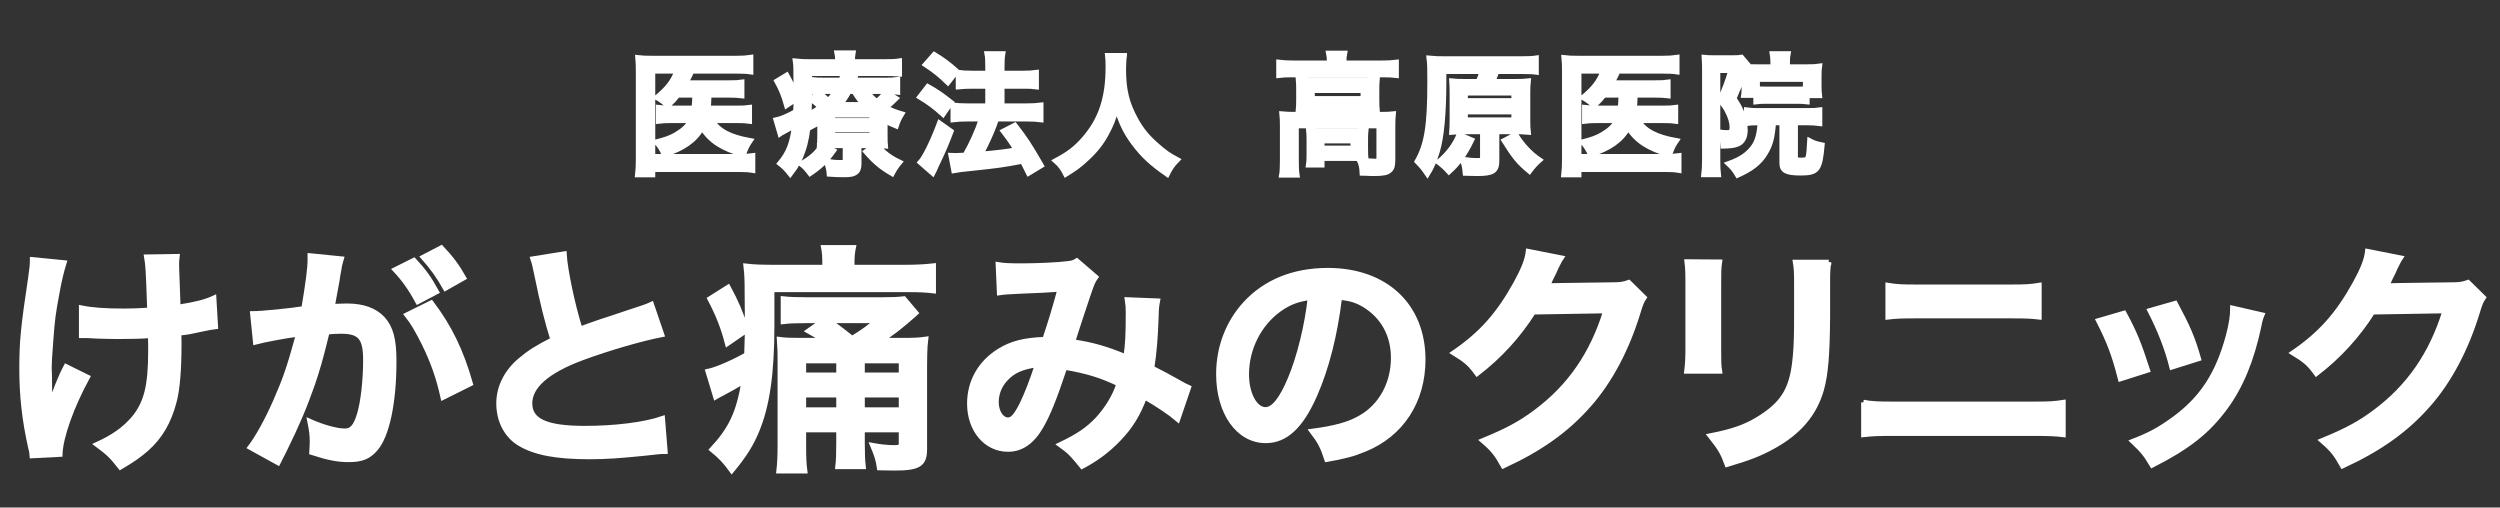
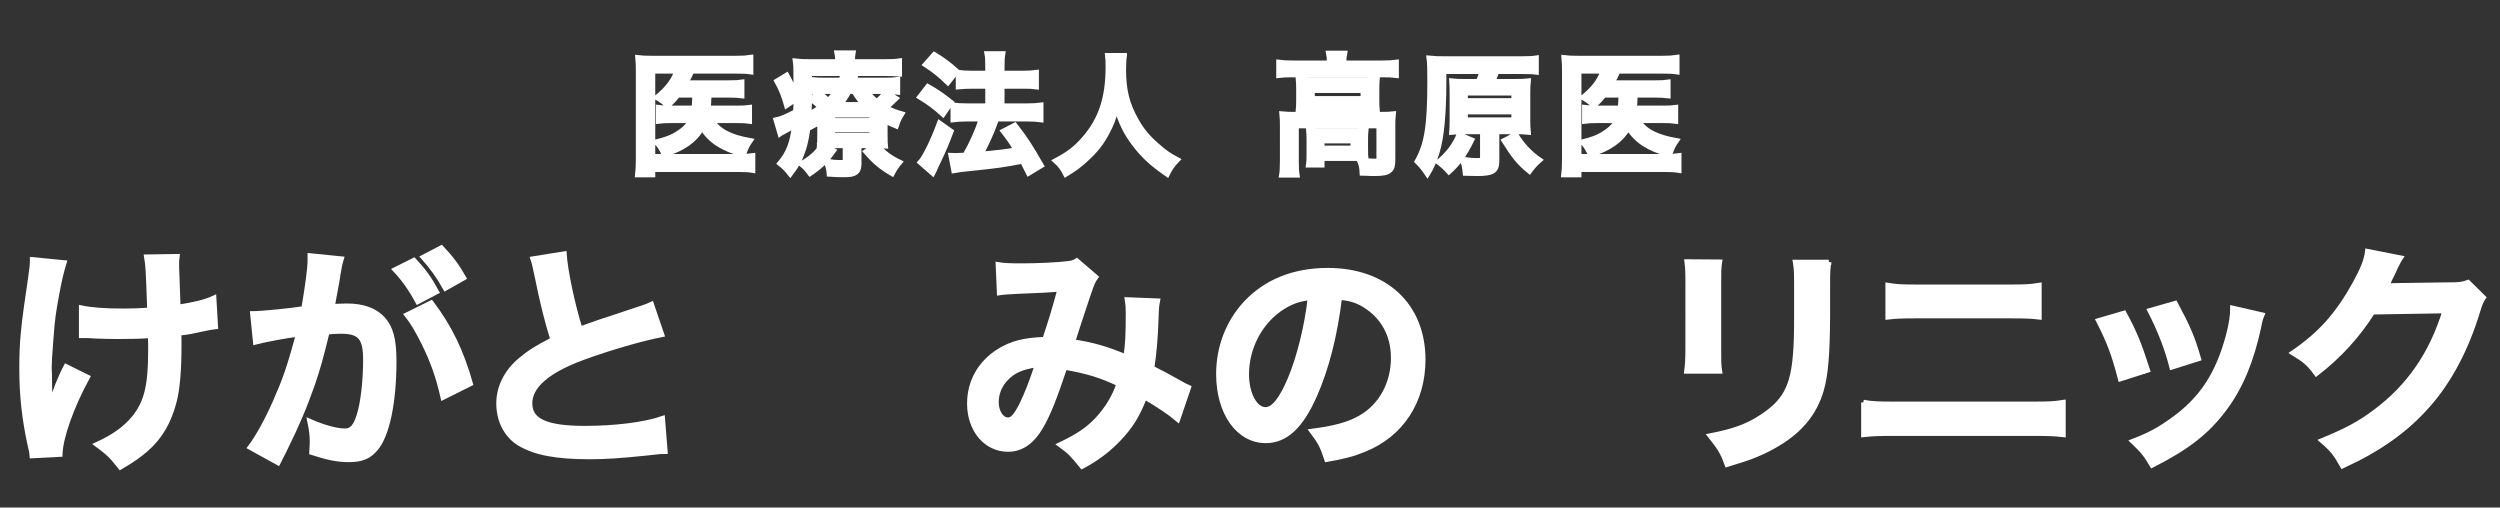
<svg xmlns="http://www.w3.org/2000/svg" version="1.1" id="レイヤー_1" x="0px" y="0px" width="501.148px" height="101.734px" viewBox="0 0 501.148 101.734" enable-background="new 0 0 501.148 101.734" xml:space="preserve">
  <rect x="0" y="0" width="501.148" height="101.734" fill="#333333" stroke="none" />
  <g>
    <g>
      <path fill="#FFFFFF" stroke="#FFFFFF" stroke-miterlimit="10" d="M135.872,19.069c-0.657,0.814-1.025,1.235-2.023,2.181    c-0.579-0.657-1.183-1.104-2.208-1.708c1.813-1.498,2.891-2.76,3.602-4.258c0.157-0.315,0.236-0.5,0.394-1.025h-4.785V31.37    h17.139c1.341,0,2.208-0.052,2.917-0.158v2.944c-0.814-0.132-1.55-0.184-2.892-0.184h-17.165v1.078h-3.049    c0.105-0.894,0.158-1.761,0.158-3.049V14.364c0-1.13-0.026-1.998-0.104-2.813c0.841,0.105,1.524,0.131,2.838,0.131h16.875    c1.314,0,2.05-0.053,2.944-0.184v2.918c-0.868-0.131-1.551-0.158-2.865-0.158h-11.619l2.313,0.684    c-0.105,0.21-0.131,0.262-0.21,0.473c-0.21,0.421-0.21,0.421-0.631,1.183h8.647c1.262,0,1.893-0.026,2.577-0.131V19.2    c-0.815-0.105-1.552-0.131-2.55-0.131h-4.048c0,0.236,0,0.236-0.027,0.579c-0.026,0.762-0.052,1.288-0.131,2.023h5.756    c1.183,0,1.788-0.025,2.524-0.131v2.76c-0.709-0.105-1.419-0.131-2.602-0.131h-4.916c1.341,2.102,3.574,3.285,7.675,4.021    c-0.604,0.867-0.867,1.419-1.367,2.786c-4.258-1.183-6.597-2.708-8.306-5.362c-1.419,2.524-3.785,4.179-7.597,5.362    c-0.42-1-0.946-1.84-1.604-2.523c1.945-0.499,2.839-0.814,3.943-1.446c1.446-0.841,2.418-1.734,2.997-2.838h-3.654    c-1.419,0-2.05,0.026-2.839,0.131v-2.76c0.789,0.105,1.367,0.131,2.892,0.131h4.258c0.106-0.946,0.106-1.156,0.158-2.602H135.872z    " />
      <path fill="#FFFFFF" stroke="#FFFFFF" stroke-miterlimit="10" d="M177.421,26.981c0,1.287,0.026,1.655,0.078,2.287    c-0.551-0.053-0.918-0.053-1.629-0.079c1.473,1.603,2.576,2.417,4.495,3.338c-0.579,0.684-1.051,1.393-1.524,2.287    c-2.286-1.341-3.496-2.366-5.283-4.417l1.708-1.208h-3.076v3.732c0,0.789-0.236,1.367-0.683,1.656    c-0.473,0.342-1.051,0.447-2.313,0.447c-0.946,0-1.893-0.026-2.97-0.105c-0.079-0.999-0.211-1.577-0.657-2.603    c1.104,0.185,2.023,0.264,2.865,0.264c0.867,0,0.999-0.079,0.999-0.631v-2.76h-2.866c-0.525,0-0.683,0-1.182,0.026l1.735,0.973    c-1.524,2.103-2.602,3.154-4.732,4.6c-0.761-0.999-1.078-1.341-1.814-1.919c2.104-1.234,3.155-2.181,4.074-3.627    c-0.236,0.027-0.236,0.027-0.394,0.027c0.052-0.658,0.079-1.078,0.079-2.261v-2.549c-0.5,0.315-0.762,0.473-1.604,0.919    c-0.21-0.657-0.315-0.867-0.604-1.498c-0.21,2.708-0.579,4.706-1.208,6.466c-0.579,1.709-1.183,2.813-2.498,4.548    c-0.789-0.999-1.157-1.394-2.103-2.129c1.761-2.103,2.497-3.995,2.944-7.597c-0.763,0.475-1.788,1.052-2.393,1.368    c-0.131,0.053-0.315,0.158-0.499,0.289l-0.815-2.786c0.947-0.184,2.366-0.789,3.944-1.656c0.052-0.894,0.052-1.289,0.079-2.498    l-1.894,1.262c-0.551-1.972-1.051-3.233-1.971-4.889l1.998-1.209c0.842,1.524,1.263,2.444,1.867,4.18c0-0.185,0-0.473,0-0.92    s0-1.946-0.027-2.787c0-2.05,0-2.339-0.131-3.286c0.894,0.105,1.814,0.132,3.233,0.132h5.257v-0.184    c0-0.684-0.026-1.078-0.132-1.578h3.233c-0.079,0.474-0.131,0.868-0.131,1.578v0.184h6.229c1.473,0,2.34-0.026,3.208-0.158v2.628    c-0.947-0.079-1.578-0.104-2.892-0.104h-5.757c-0.21,0.657-0.289,0.919-0.447,1.34h6.02c1.209,0,1.919-0.026,2.708-0.131v2.524    c-0.763-0.106-1.366-0.132-2.602-0.132h-3.523c0.658,0.92,1.026,1.288,1.919,2.024c0.92-0.788,1.262-1.13,1.788-1.945l2.103,1.314    c-1.024,0.999-1.262,1.209-2.023,1.84c1.156,0.604,1.84,0.867,3.18,1.261c-0.604,0.999-0.763,1.341-1.13,2.445    c-1.051-0.421-1.419-0.604-2.234-1.052V26.981z M162.28,18.465c0,1.577-0.026,2.786-0.105,4.363    c0.92-0.42,1.472-0.762,2.261-1.314c-0.631-0.657-0.999-0.973-1.867-1.577l1.63-1.367c0.946,0.763,1.367,1.13,1.813,1.604    c0.631-0.658,0.973-1.079,1.446-1.841h-2.208c-1.157,0-1.761,0.026-2.418,0.105v-2.471c0.736,0.079,1.288,0.105,2.524,0.105h3.232    c0.184-0.447,0.289-0.735,0.447-1.34h-6.756V18.465z M166.906,24.169h7.886v-1.104h-7.886V24.169z M166.906,27.165h7.886v-1.13    h-7.886V27.165z M173.188,20.961c-0.841-0.867-1.157-1.288-1.998-2.628h-0.998c-0.578,1.051-1.078,1.787-1.761,2.628H173.188z" />
      <path fill="#FFFFFF" stroke="#FFFFFF" stroke-miterlimit="10" d="M185.991,17.334c1.814,1.025,2.787,1.708,4.706,3.207    l-1.656,2.393c-1.708-1.551-2.865-2.393-4.679-3.496L185.991,17.334z M190.671,26.323c-0.92,2.419-1.498,3.812-2.55,5.993    c-0.473,0.973-0.473,0.973-0.814,1.788c-0.184,0.421-0.184,0.421-0.316,0.657l-2.523-2.208c0.92-0.998,2.523-4.258,3.864-7.885    L190.671,26.323z M187.28,10.921c1.84,1.13,2.865,1.892,4.521,3.364l-1.787,2.287c-1.446-1.419-2.734-2.471-4.522-3.627    L187.28,10.921z M190.618,31.16c0.42,0.026,0.63,0.026,0.894,0.026c0.421,0,1.052-0.026,1.945-0.079    c1.34-2.339,2.418-4.731,3.259-7.254h-2.838c-1.078,0-1.998,0.052-2.839,0.157v-2.944c0.763,0.104,1.63,0.158,2.866,0.158h4.101    v-3.942h-3.155c-1.025,0-1.919,0.052-2.76,0.13v-2.891c0.684,0.105,1.578,0.157,2.787,0.157h3.128v-1.156    c0-1.419-0.027-2.077-0.158-2.761h3.181c-0.131,0.789-0.158,1.394-0.158,2.761v1.156h4.206c1.13,0,1.893-0.052,2.681-0.157v2.891    c-0.736-0.104-1.446-0.13-2.655-0.13h-4.232v3.942h5.047c1.104,0,1.945-0.053,2.76-0.158v2.944    c-0.762-0.105-1.708-0.157-2.734-0.157h-6.177c-0.158,0.473-0.158,0.473-0.527,1.445c-0.525,1.393-1.261,3.023-2.313,5.099    l-0.237,0.5c3.549-0.316,5.284-0.526,6.993-0.868c-0.815-1.367-1.314-2.076-2.576-3.732l2.339-1.209    c2.208,2.865,2.839,3.837,5.31,8.096l-2.577,1.551c-0.604-1.21-0.788-1.604-1.208-2.419c-3.864,0.736-4.811,0.868-9.516,1.368    c-2.865,0.289-3.417,0.367-4.258,0.525L190.618,31.16z" />
      <path fill="#FFFFFF" stroke="#FFFFFF" stroke-miterlimit="10" d="M225.409,11.13c-0.105,0.447-0.184,1.761-0.184,2.708    c0,4.232,0.684,7.019,2.577,10.357c1.104,1.971,2.287,3.365,4.153,4.995c1.551,1.366,2.34,1.918,4.074,2.838    c-0.999,1.025-1.419,1.657-2.051,2.918c-3.206-2.235-4.81-3.733-6.676-6.204c-1.604-2.13-2.602-4.154-3.495-7.176    c-0.5,2.103-0.973,3.312-2.051,5.309c-1.052,1.919-2.182,3.339-4.048,5.047c-1.367,1.262-2.234,1.893-4.075,3.023    c-0.604-1.21-1.104-1.867-2.05-2.708c2.681-1.42,4.075-2.498,5.73-4.39c3.391-3.891,4.811-8.201,4.811-14.511    c0-1.025-0.026-1.497-0.105-2.208H225.409z" />
      <path fill="#FFFFFF" stroke="#FFFFFF" stroke-miterlimit="10" d="M266.483,12.313c0-0.604-0.053-1.13-0.159-1.655h3.235    c-0.106,0.551-0.158,1.051-0.158,1.629v0.342h7.753c1.184,0,1.919-0.054,2.761-0.158v2.655c-0.867-0.105-1.523-0.131-2.734-0.131    h-18.136c-1.185,0-1.842,0.026-2.709,0.131v-2.655c0.842,0.104,1.631,0.158,2.866,0.158h7.281V12.313z M257.071,25.22    c0-0.894-0.025-1.577-0.104-2.393c0.84,0.08,1.604,0.105,2.733,0.105h17.032c1.263,0,1.895-0.026,2.578-0.105    c-0.079,0.816-0.106,1.42-0.106,2.366v6.703c0,1.314-0.132,1.814-0.63,2.261c-0.527,0.473-1.316,0.631-3.154,0.631    c-0.553,0-0.684,0-1.525-0.052c-0.421-0.026-0.421-0.026-0.842-0.026c-0.053-1.184-0.185-1.788-0.578-2.629    c1.445,0.158,2.576,0.236,3.313,0.236c0.499,0,0.631-0.131,0.631-0.552V25.22h-16.561v6.992c0,1.34,0.026,1.971,0.157,2.892    h-3.101c0.104-0.552,0.156-1.657,0.156-2.892V25.22z M260.331,17.834c0-0.841-0.026-1.289-0.079-1.919    c0.762,0.079,1.393,0.105,2.549,0.105h10.936c1.052,0,1.604-0.026,2.34-0.105c-0.052,0.684-0.08,1.078-0.08,1.919v2.26    c0,1.024,0.028,1.313,0.08,1.945c-0.711-0.079-1.315-0.104-2.472-0.104h-10.883c-1.024,0-1.708,0.025-2.47,0.104    c0.053-0.552,0.079-1.052,0.079-1.945V17.834z M273.737,30.083c0,0.762,0.026,1.288,0.08,1.761    c-0.501-0.053-1.473-0.079-2.183-0.079h-6.624v1.314h-2.708c0.079-0.499,0.107-1.078,0.107-2.129v-3.05    c0-0.762-0.028-1.209-0.08-1.735c0.604,0.053,1.157,0.079,2.128,0.079h7.203c0.999,0,1.367-0.026,2.156-0.079    c-0.054,0.5-0.08,0.894-0.08,1.683V30.083z M263.066,19.752h10.171v-1.604h-10.171V19.752z M265.01,29.689h6.204v-1.446h-6.204    V29.689z" />
      <path fill="#FFFFFF" stroke="#FFFFFF" stroke-miterlimit="10" d="M296.346,16.335c0.341-0.762,0.474-1.157,0.735-1.998h-7.648    v2.155c0,6.204-0.446,11.014-1.314,13.879c-0.552,1.867-1.184,3.286-1.971,4.547c-0.762-1.13-1.053-1.498-2.078-2.55    c1.946-3.417,2.551-7.149,2.551-15.982c0-2.628-0.026-3.732-0.157-4.731c0.999,0.105,1.996,0.131,3.364,0.131h14.93    c1.551,0,2.551-0.052,3.208-0.158v2.839c-0.763-0.105-1.578-0.131-3.049-0.131h-4.891c-0.263,0.735-0.447,1.287-0.761,1.998h4.415    c1.288,0,1.997-0.027,2.681-0.106c-0.079,0.71-0.104,1.42-0.104,2.55v5.178c0,1.183,0.025,1.84,0.104,2.55    c-0.841-0.079-1.655-0.105-2.628-0.105h-3.681v5.783c0,2.103-0.762,2.603-3.97,2.603c-0.711,0-1.235-0.026-2.365-0.052    c-0.131-1.341-0.21-1.708-0.631-2.813c1.446,0.21,2.21,0.263,3.103,0.263c0.815,0,0.999-0.079,0.999-0.5v-5.283h-3.55    c-0.945,0-1.813,0.026-2.628,0.105c0.052-0.736,0.08-1.498,0.08-2.628v-5.021c0-1.208-0.028-1.813-0.08-2.629    c0.711,0.079,1.524,0.106,2.628,0.106H296.346z M295.031,28.058c-1.445,2.972-2.706,4.706-4.574,6.388    c-0.736-0.814-1.261-1.289-2.128-1.945c2.024-1.709,3.337-3.496,4.152-5.52L295.031,28.058z M293.743,20.174h9.726v-1.525h-9.726    V20.174z M293.743,24.037h9.726v-1.604h-9.726V24.037z M303.837,26.955c1.287,2.103,2.892,3.837,4.81,5.125    c-0.761,0.657-1.417,1.393-2.049,2.26c-2.156-1.788-3.022-2.839-5.1-6.15L303.837,26.955z" />
      <path fill="#FFFFFF" stroke="#FFFFFF" stroke-miterlimit="10" d="M321.53,19.069c-0.656,0.814-1.024,1.235-2.023,2.181    c-0.578-0.657-1.183-1.104-2.207-1.708c1.813-1.498,2.891-2.76,3.601-4.258c0.157-0.315,0.236-0.5,0.394-1.025h-4.782V31.37    h17.138c1.339,0,2.208-0.052,2.917-0.158v2.944c-0.813-0.132-1.55-0.184-2.891-0.184h-17.164v1.078h-3.05    c0.105-0.894,0.158-1.761,0.158-3.049V14.364c0-1.13-0.027-1.998-0.106-2.813c0.841,0.105,1.524,0.131,2.839,0.131h16.876    c1.313,0,2.05-0.053,2.943-0.184v2.918c-0.866-0.131-1.551-0.158-2.865-0.158h-11.617L324,14.942    c-0.104,0.21-0.131,0.262-0.209,0.473c-0.211,0.421-0.211,0.421-0.632,1.183h8.648c1.263,0,1.894-0.026,2.575-0.131V19.2    c-0.813-0.105-1.55-0.131-2.549-0.131h-4.047c0,0.236,0,0.236-0.026,0.579c-0.028,0.762-0.053,1.288-0.132,2.023h5.756    c1.184,0,1.788-0.025,2.524-0.131v2.76c-0.71-0.105-1.42-0.131-2.604-0.131h-4.914c1.34,2.102,3.575,3.285,7.674,4.021    c-0.604,0.867-0.866,1.419-1.365,2.786c-4.259-1.183-6.599-2.708-8.309-5.362c-1.417,2.524-3.783,4.179-7.595,5.362    c-0.422-1-0.946-1.84-1.604-2.523c1.945-0.499,2.839-0.814,3.943-1.446c1.446-0.841,2.418-1.734,2.997-2.838h-3.653    c-1.421,0-2.052,0.026-2.84,0.131v-2.76c0.788,0.105,1.366,0.131,2.893,0.131h4.258c0.104-0.946,0.104-1.156,0.157-2.602H321.53z" />
-       <path fill="#FFFFFF" stroke="#FFFFFF" stroke-miterlimit="10" d="M349.633,14.653c-0.737,2.024-0.737,2.024-2.024,5.073    c0.946,1.473,1.314,2.156,1.629,3.049c0.368,1.051,0.604,2.287,0.604,3.338c0,1.551-0.631,2.55-1.839,2.892    c-0.553,0.184-1.446,0.263-2.576,0.289c-0.079-1.42-0.238-2.129-0.657-2.813c0.525,0.078,0.972,0.105,1.393,0.105    c0.867,0,1.051-0.21,1.051-1.13c0-0.894-0.341-2.051-0.944-3.181c-0.316-0.63-0.711-1.209-1.526-2.26    c0.815-1.708,1.604-3.786,2.208-5.888h-2.602v17.927c0,1.367,0.026,2.103,0.132,2.97h-2.944c0.105-0.841,0.158-1.813,0.158-3.022    V13.943c0-0.867-0.027-1.63-0.08-2.444c0.5,0.053,1.078,0.079,1.841,0.079h3.971c0.919,0,1.285-0.026,1.682-0.105l1.208,1.419    c-0.078,0.158-0.105,0.21-0.184,0.446c0.499,0.027,1.025,0.053,1.919,0.053h3.338v-0.894c0-0.683-0.052-1.261-0.131-1.735h3.18    c-0.105,0.526-0.13,1-0.13,1.813v0.815h4.099c0.974,0,1.657-0.026,2.34-0.131c-0.078,0.552-0.104,0.919-0.104,1.893v2.103    c0,0.841,0.026,1.261,0.104,1.918h-2.496v1.236c-0.658-0.08-1.263-0.106-2.078-0.106h-6.124c-0.841,0-1.472,0.026-2.076,0.106    v-1.289h-2.444c0.026-0.157,0.026-0.157,0.052-0.473c0.026-0.21,0.054-0.973,0.054-1.499v-1.971V14.653z M352.576,24.615    c-1.261,0-1.734,0.026-2.471,0.131v-2.708c0.736,0.105,1.472,0.131,2.471,0.131h9.674c1.313,0,1.813-0.026,2.549-0.131v2.733    c-0.763-0.104-1.498-0.157-2.549-0.157h-2.34v6.991c0,0.421,0.21,0.5,1.156,0.5c0.919,0,1.21-0.131,1.366-0.578    c0.157-0.447,0.237-1.393,0.342-3.312c0.894,0.473,1.315,0.604,2.497,0.841c-0.446,5.021-0.92,5.625-4.337,5.625    c-2.839,0-3.731-0.473-3.731-1.972v-8.095h-1.684c-0.236,3.049-0.63,4.469-1.683,6.177c-1.13,1.84-2.706,3.076-5.519,4.337    c-0.604-1.025-1-1.525-1.842-2.313c2.366-0.841,3.761-1.761,4.864-3.181c0.919-1.183,1.314-2.576,1.499-5.021H352.576z     M361.907,15.914h-9.62v1.893c0.42,0.027,0.842,0.053,1.761,0.053h6.124c0.921,0,1.209,0,1.735-0.053V15.914z" />
    </g>
    <path fill="#FFFFFF" stroke="#FFFFFF" stroke-miterlimit="10" d="M17.525,75.607c-3.181,5.832-5.398,12-5.494,15.47l-5.591,0.29   c-0.048-0.674-0.096-0.916-0.337-1.831c-1.205-5.448-1.734-10.218-1.734-15.664s0.289-8.289,1.783-18.266   c0.289-2.025,0.338-2.555,0.338-3.567l6.361,0.628c-0.578,1.927-0.867,3.035-1.397,5.879c-0.771,4.097-0.964,5.445-1.253,9.495   c-0.241,3.18-0.337,4.579-0.337,5.494c0,0.145,0,0.724,0.048,1.494c0,0.53,0,1.349,0.048,3.71c0,0.387,0,0.675,0,0.868   c0.048,0.771,0.097,1.061,0.097,1.832c0.819-2.652,2.024-5.785,3.181-7.952L17.525,75.607z M16.321,61.726   c2.12,0.435,4.675,0.626,8.579,0.626c1.831,0,2.602-0.047,5.108-0.191c-0.289-8.484-0.338-8.917-0.627-10.651l6.121-0.098   c-0.096,0.771-0.096,1.06-0.096,1.64c0,0.482,0,0.915,0.096,3.084c0,0.53,0.097,2.361,0.193,5.446   c3.422-0.53,5.543-1.06,7.181-1.831l0.338,5.734c-0.82,0.098-1.109,0.146-2.7,0.482c-2.168,0.481-2.601,0.579-4.675,0.82   c0.048,1.011,0.048,1.445,0.048,2.313c0,5.106-0.337,9.107-1.012,11.518c-1.06,4.001-2.795,6.94-5.495,9.35   c-1.494,1.302-2.794,2.218-5.253,3.664c-1.686-2.169-2.458-2.892-4.675-4.531c3.278-1.494,5.542-3.083,7.375-5.252   c2.505-3.037,3.373-6.411,3.373-13.544c0-1.012,0-1.447-0.048-3.036c-1.639,0.144-4.145,0.192-6.554,0.192   c-1.35,0-3.133-0.049-4.386-0.096c-1.397-0.097-1.591-0.097-2.169-0.097c-0.192,0-0.433,0-0.722,0V61.726z" />
    <path fill="#FFFFFF" stroke="#FFFFFF" stroke-miterlimit="10" d="M68.421,51.894c-0.145,0.482-0.289,1.013-0.386,1.495   c-0.097,0.674-0.145,0.915-0.289,1.64c-0.145,1.058-0.145,1.058-0.819,4.674c-0.193,1.06-0.193,1.108-0.337,1.734   c1.397-0.049,2.072-0.097,2.988-0.097c3.181,0,5.542,0.868,7.133,2.556c1.639,1.831,2.265,4.145,2.265,8.528   c0,8.29-1.398,14.895-3.711,17.544c-1.349,1.592-2.794,2.17-5.35,2.17c-2.217,0-4.192-0.387-7.421-1.445   c0.048-0.917,0.096-1.64,0.096-2.121c0-1.253-0.096-2.217-0.482-4.097c2.602,1.157,5.35,1.927,7.037,1.927   c1.397,0,2.169-0.915,2.892-3.276c0.771-2.507,1.253-6.892,1.253-10.989c0-4.436-1.108-5.735-4.915-5.735   c-0.964,0-1.687,0.048-2.796,0.146c-1.446,5.878-1.879,7.278-2.94,10.457c-1.688,4.772-2.988,7.857-5.784,13.544   c-0.241,0.434-0.241,0.434-0.723,1.397c-0.145,0.288-0.145,0.386-0.385,0.82l-5.591-3.085c1.446-1.88,3.374-5.35,5.013-9.062   c2.072-4.724,2.747-6.699,4.675-13.64c-2.459,0.29-7.037,1.157-8.628,1.591l-0.578-5.688c1.783,0,7.615-0.577,10.266-1.013   c0.867-5.155,1.253-8.145,1.253-9.734c0-0.193,0-0.481,0-0.868L68.421,51.894z M82.975,52.183c1.928,2.072,3.037,3.567,4.531,6.313   l-3.759,1.976c-1.301-2.457-2.795-4.578-4.53-6.409L82.975,52.183z M86.446,60.712c3.712,4.918,6.025,9.737,7.857,16.196   l-5.496,2.746C87.892,75.559,86.832,72.57,85,68.811c-1.446-2.844-2.169-4.097-3.422-5.688L86.446,60.712z M89.289,57.774   c-1.252-2.265-2.698-4.29-4.433-6.217l3.615-1.881c1.879,1.978,3.18,3.713,4.481,6.026L89.289,57.774z" />
    <path fill="#FFFFFF" stroke="#FFFFFF" stroke-miterlimit="10" d="M113.095,50.883c0.193,3.228,1.639,10.168,3.181,15.084   c3.132-1.157,3.132-1.157,12.483-4.241c0.868-0.289,1.108-0.386,1.831-0.722l2.073,6.071c-4.193,0.819-10.507,2.651-15.905,4.627   c-7.037,2.604-10.555,5.688-10.555,9.156c0,3.52,3.277,5.014,11.036,5.014c6.026,0,11.954-0.724,15.568-1.976l0.53,6.603   c-1.06,0-1.301,0.048-3.904,0.338c-5.206,0.529-7.904,0.723-11.278,0.723c-6.699,0-10.892-0.819-13.977-2.65   c-2.651-1.591-4.193-4.579-4.193-8.051c0-3.228,1.542-6.313,4.29-8.626c1.879-1.591,3.421-2.554,6.554-4.145   c-1.205-3.904-2.024-7.133-3.229-13.06c-0.482-2.314-0.531-2.412-0.771-3.135L113.095,50.883z" />
-     <path fill="#FFFFFF" stroke="#FFFFFF" stroke-miterlimit="10" d="M165.34,53.147c0-1.638-0.048-2.505-0.241-3.518h5.976   c-0.192,0.916-0.29,1.638-0.29,3.518v0.434h10.507c2.361,0,4.145-0.097,5.832-0.288v5.011c-1.639-0.192-2.989-0.24-5.302-0.24   h-27.086v7.133c0,9.64-0.916,16.05-3.037,21.159c-1.157,2.795-2.506,4.915-5.012,7.952c-1.253-1.735-2.121-2.699-3.952-4.193   c3.855-4.145,5.35-7.374,6.41-13.736c-1.205,0.723-3.036,1.783-4.434,2.507c-0.386,0.192-0.675,0.336-1.253,0.675l-1.542-5.109   c1.638-0.337,4.723-1.638,7.76-3.325c0.097-2.699,0.145-4.096,0.145-6.361c0-0.193,0-1.301-0.048-5.736   c0-3.084-0.049-4.047-0.241-5.687c1.59,0.193,3.325,0.24,5.928,0.24h9.88V53.147z M145.966,57.581   c1.638,3.035,2.362,4.771,3.711,8.627l-3.856,2.649c-0.867-3.322-1.831-5.734-3.518-8.962L145.966,57.581z M165.243,68.233   c-1.156-0.723-1.687-1.061-3.181-1.88l2.94-2.074h-3.518c-2.169,0-3.229,0.05-4.482,0.195v-4.578   c1.302,0.145,2.506,0.191,4.819,0.191h14.941c2.12,0,3.133-0.047,4.434-0.191l2.41,2.843c-0.144,0.144-0.24,0.192-0.385,0.336   c-2.603,2.314-4.772,4.001-6.7,5.158h4.241c2.459,0,3.519-0.049,4.82-0.24c-0.049,0.433-0.049,0.433-0.145,1.396   c-0.048,0.819-0.097,2.458-0.097,4.098v16.579c0,3.036-1.205,3.76-6.024,3.76c-0.579,0-0.771,0-3.037-0.049   c-0.241-1.639-0.482-2.41-1.349-4.483c1.59,0.29,2.988,0.435,4.289,0.435c1.253,0,1.445-0.145,1.445-0.917v-2.649h-7.808v2.649   c0,2.314,0.049,3.422,0.193,4.725h-5.108c0.144-1.303,0.192-2.266,0.192-4.725v-2.649h-7.037v3.085   c0,2.313,0.049,3.761,0.241,5.156h-5.206c0.146-1.301,0.241-2.843,0.241-5.156V72.185c0-1.639,0-1.88-0.144-4.145   c1.109,0.144,1.927,0.192,3.855,0.192H165.243z M161.098,72.329v2.843h7.037v-2.843H161.098z M168.135,82.16v-2.987h-7.037v2.987   H168.135z M166.063,64.279c1.302,0.869,3.47,2.509,4.771,3.568c2.458-1.542,3.421-2.265,4.917-3.568H166.063z M180.666,72.329   h-7.808v2.843h7.808V72.329z M180.666,79.173h-7.808v2.987h7.808V79.173z" />
    <path fill="#FFFFFF" stroke="#FFFFFF" stroke-miterlimit="10" d="M200.09,53.051c1.108,0.192,2.313,0.241,4.868,0.241   c2.892,0,7.182-0.193,8.965-0.434c0.963-0.098,1.301-0.192,1.928-0.58l3.807,3.278c-0.434,0.578-0.675,1.108-1.012,2.024   c-0.241,0.578-3.181,9.447-3.614,10.94c3.759,0.529,6.988,1.445,10.651,3.036c0.385-2.457,0.482-4.435,0.482-8.916   c0-1.061-0.048-1.591-0.193-2.555l6.072,0.241c-0.192,1.012-0.241,1.397-0.289,3.229c-0.145,4.241-0.386,7.134-0.867,10.218   c1.542,0.771,3.663,1.879,5.156,2.747c1.301,0.771,1.495,0.821,2.217,1.157l-2.168,6.361c-1.398-1.205-4.193-3.083-6.651-4.481   c-1.349,3.566-2.795,5.928-5.253,8.482c-2.121,2.216-4.53,4.001-7.277,5.446c-2.025-2.507-2.506-2.988-4.386-4.338   c3.615-1.735,5.495-2.988,7.471-5.063c1.928-2.071,3.519-4.674,4.29-7.132c-3.422-1.638-6.266-2.554-10.844-3.326   c-2.121,6.364-3.375,9.447-4.772,11.857c-1.783,3.085-3.952,4.579-6.602,4.579c-4.435,0-7.712-3.904-7.712-9.157   c0-4.435,2.169-8.193,5.977-10.556c2.505-1.542,5.061-2.169,9.108-2.313c1.253-3.809,1.831-5.64,3.037-10.073   c-2.458,0.192-3.614,0.24-8.338,0.433c-1.976,0.097-2.844,0.146-3.807,0.29L200.09,53.051z M201.535,75.991   c-1.205,1.301-1.832,2.94-1.832,4.627c0,1.977,1.06,3.567,2.362,3.567c0.915,0,1.638-0.868,2.747-3.037   c0.964-1.929,2.121-4.915,3.132-8.048C204.717,73.581,203.03,74.353,201.535,75.991z" />
    <path fill="#FFFFFF" stroke="#FFFFFF" stroke-miterlimit="10" d="M263.514,79.27c-2.747,6.217-5.831,9.061-9.783,9.061   c-5.494,0-9.446-5.591-9.446-13.349c0-5.303,1.879-10.268,5.302-14.026c4.048-4.435,9.736-6.748,16.579-6.748   c11.567,0,19.085,7.037,19.085,17.881c0,8.337-4.337,14.988-11.71,17.978c-2.314,0.963-4.195,1.445-7.567,2.023   c-0.819-2.554-1.397-3.614-2.94-5.64c4.436-0.577,7.326-1.349,9.592-2.65c4.192-2.312,6.699-6.891,6.699-12.049   c0-4.627-2.073-8.386-5.929-10.699c-1.493-0.867-2.748-1.252-4.867-1.446C267.612,67.172,265.923,73.824,263.514,79.27z    M256.43,62.016c-4.048,2.892-6.555,7.854-6.555,13.013c0,3.952,1.688,7.085,3.808,7.085c1.59,0,3.229-2.024,4.964-6.17   c1.832-4.337,3.422-10.844,4.001-16.29C260.141,59.943,258.406,60.616,256.43,62.016z" />
-     <path fill="#FFFFFF" stroke="#FFFFFF" stroke-miterlimit="10" d="M329.59,59.654c-0.481,0.724-0.675,1.157-1.204,2.892   c-2.218,7.325-5.64,13.832-9.88,18.604c-4.435,5.061-9.737,8.819-17.159,12.241c-1.349-2.409-1.976-3.229-4.097-5.06   c4.82-1.976,7.52-3.422,10.556-5.688c6.893-5.108,11.423-11.711,14.074-20.338l-14.508,0.24c-2.94,4.674-6.7,8.82-11.278,12.338   c-1.446-1.976-2.168-2.604-4.675-4.145c5.495-3.76,8.964-7.615,12.482-13.977c1.494-2.746,2.267-4.627,2.458-6.362l6.604,1.301   c-0.29,0.434-0.29,0.434-0.819,1.493c-0.144,0.241-0.144,0.241-0.626,1.35c-0.146,0.289-0.146,0.289-0.628,1.254   c-0.288,0.675-0.288,0.675-0.771,1.542c0.625-0.048,1.398-0.097,2.313-0.097l10.555-0.145c1.879,0,2.41-0.097,3.519-0.482   L329.59,59.654z" />
    <path fill="#FFFFFF" stroke="#FFFFFF" stroke-miterlimit="10" d="M344.718,52.52c-0.191,1.352-0.191,1.784-0.191,4.338V70.16   c0,2.409,0,3.037,0.191,4.241h-6.601c0.145-1.108,0.239-2.604,0.239-4.339V56.811c0-2.459-0.047-3.086-0.192-4.34L344.718,52.52z    M366.6,52.569c-0.193,1.205-0.24,1.735-0.24,4.481v6.507c-0.049,7.519-0.386,11.568-1.254,14.604   c-1.397,4.819-4.482,8.435-9.493,11.23c-2.556,1.446-4.966,2.41-9.398,3.711c-0.868-2.361-1.352-3.181-3.373-5.736   c4.723-0.916,7.517-1.928,10.409-3.855c4.531-2.988,6.12-5.928,6.65-12.29c0.192-2.071,0.241-4.191,0.241-8.048v-6.025   c0-2.458-0.049-3.471-0.241-4.578H366.6z" />
    <path fill="#FFFFFF" stroke="#FFFFFF" stroke-miterlimit="10" d="M373.584,80.667c1.831,0.29,2.891,0.337,6.168,0.337h27.665   c3.276,0,4.338-0.047,6.169-0.337v6.459c-1.688-0.194-2.94-0.242-6.073-0.242h-27.856c-3.134,0-4.386,0.048-6.072,0.242V80.667z    M378.451,57.195c1.734,0.29,2.844,0.339,5.688,0.339h18.94c2.843,0,3.952-0.049,5.688-0.339v6.362   c-1.591-0.192-2.748-0.24-5.64-0.24h-19.036c-2.893,0-4.05,0.048-5.64,0.24V57.195z" />
    <path fill="#FFFFFF" stroke="#FFFFFF" stroke-miterlimit="10" d="M425.777,62.786c2.024,3.71,2.987,6.024,4.723,11.421   l-5.446,1.736c-1.253-4.868-2.217-7.422-4.385-11.665L425.777,62.786z M453.442,63.123c-0.291,0.723-0.387,0.964-0.676,2.459   c-1.397,6.554-3.566,11.855-6.651,16.049c-3.566,4.868-7.566,8.001-14.699,11.615c-1.253-2.121-1.831-2.843-3.856-4.771   c3.374-1.302,5.35-2.361,8.193-4.435c5.64-4.097,8.868-9.012,10.941-16.723c0.625-2.362,0.867-4.049,0.867-5.544L453.442,63.123z    M436.042,60.811c2.554,4.771,3.471,6.89,4.676,11.085l-5.351,1.686c-0.916-3.662-2.36-7.373-4.387-11.324L436.042,60.811z" />
    <path fill="#FFFFFF" stroke="#FFFFFF" stroke-miterlimit="10" d="M497.827,59.654c-0.481,0.724-0.676,1.157-1.204,2.892   c-2.218,7.325-5.64,13.832-9.88,18.604c-4.435,5.061-9.737,8.819-17.159,12.241c-1.349-2.409-1.977-3.229-4.097-5.06   c4.82-1.976,7.519-3.422,10.554-5.688c6.893-5.108,11.424-11.711,14.074-20.338l-14.506,0.24   c-2.939,4.674-6.701,8.82-11.278,12.338c-1.446-1.976-2.168-2.604-4.676-4.145c5.495-3.76,8.965-7.615,12.482-13.977   c1.493-2.746,2.268-4.627,2.458-6.362l6.604,1.301c-0.289,0.434-0.289,0.434-0.819,1.493c-0.145,0.241-0.145,0.241-0.626,1.35   c-0.146,0.289-0.146,0.289-0.628,1.254c-0.289,0.675-0.289,0.675-0.772,1.542c0.628-0.048,1.4-0.097,2.314-0.097l10.555-0.145   c1.88,0,2.411-0.097,3.518-0.482L497.827,59.654z" />
  </g>
</svg>